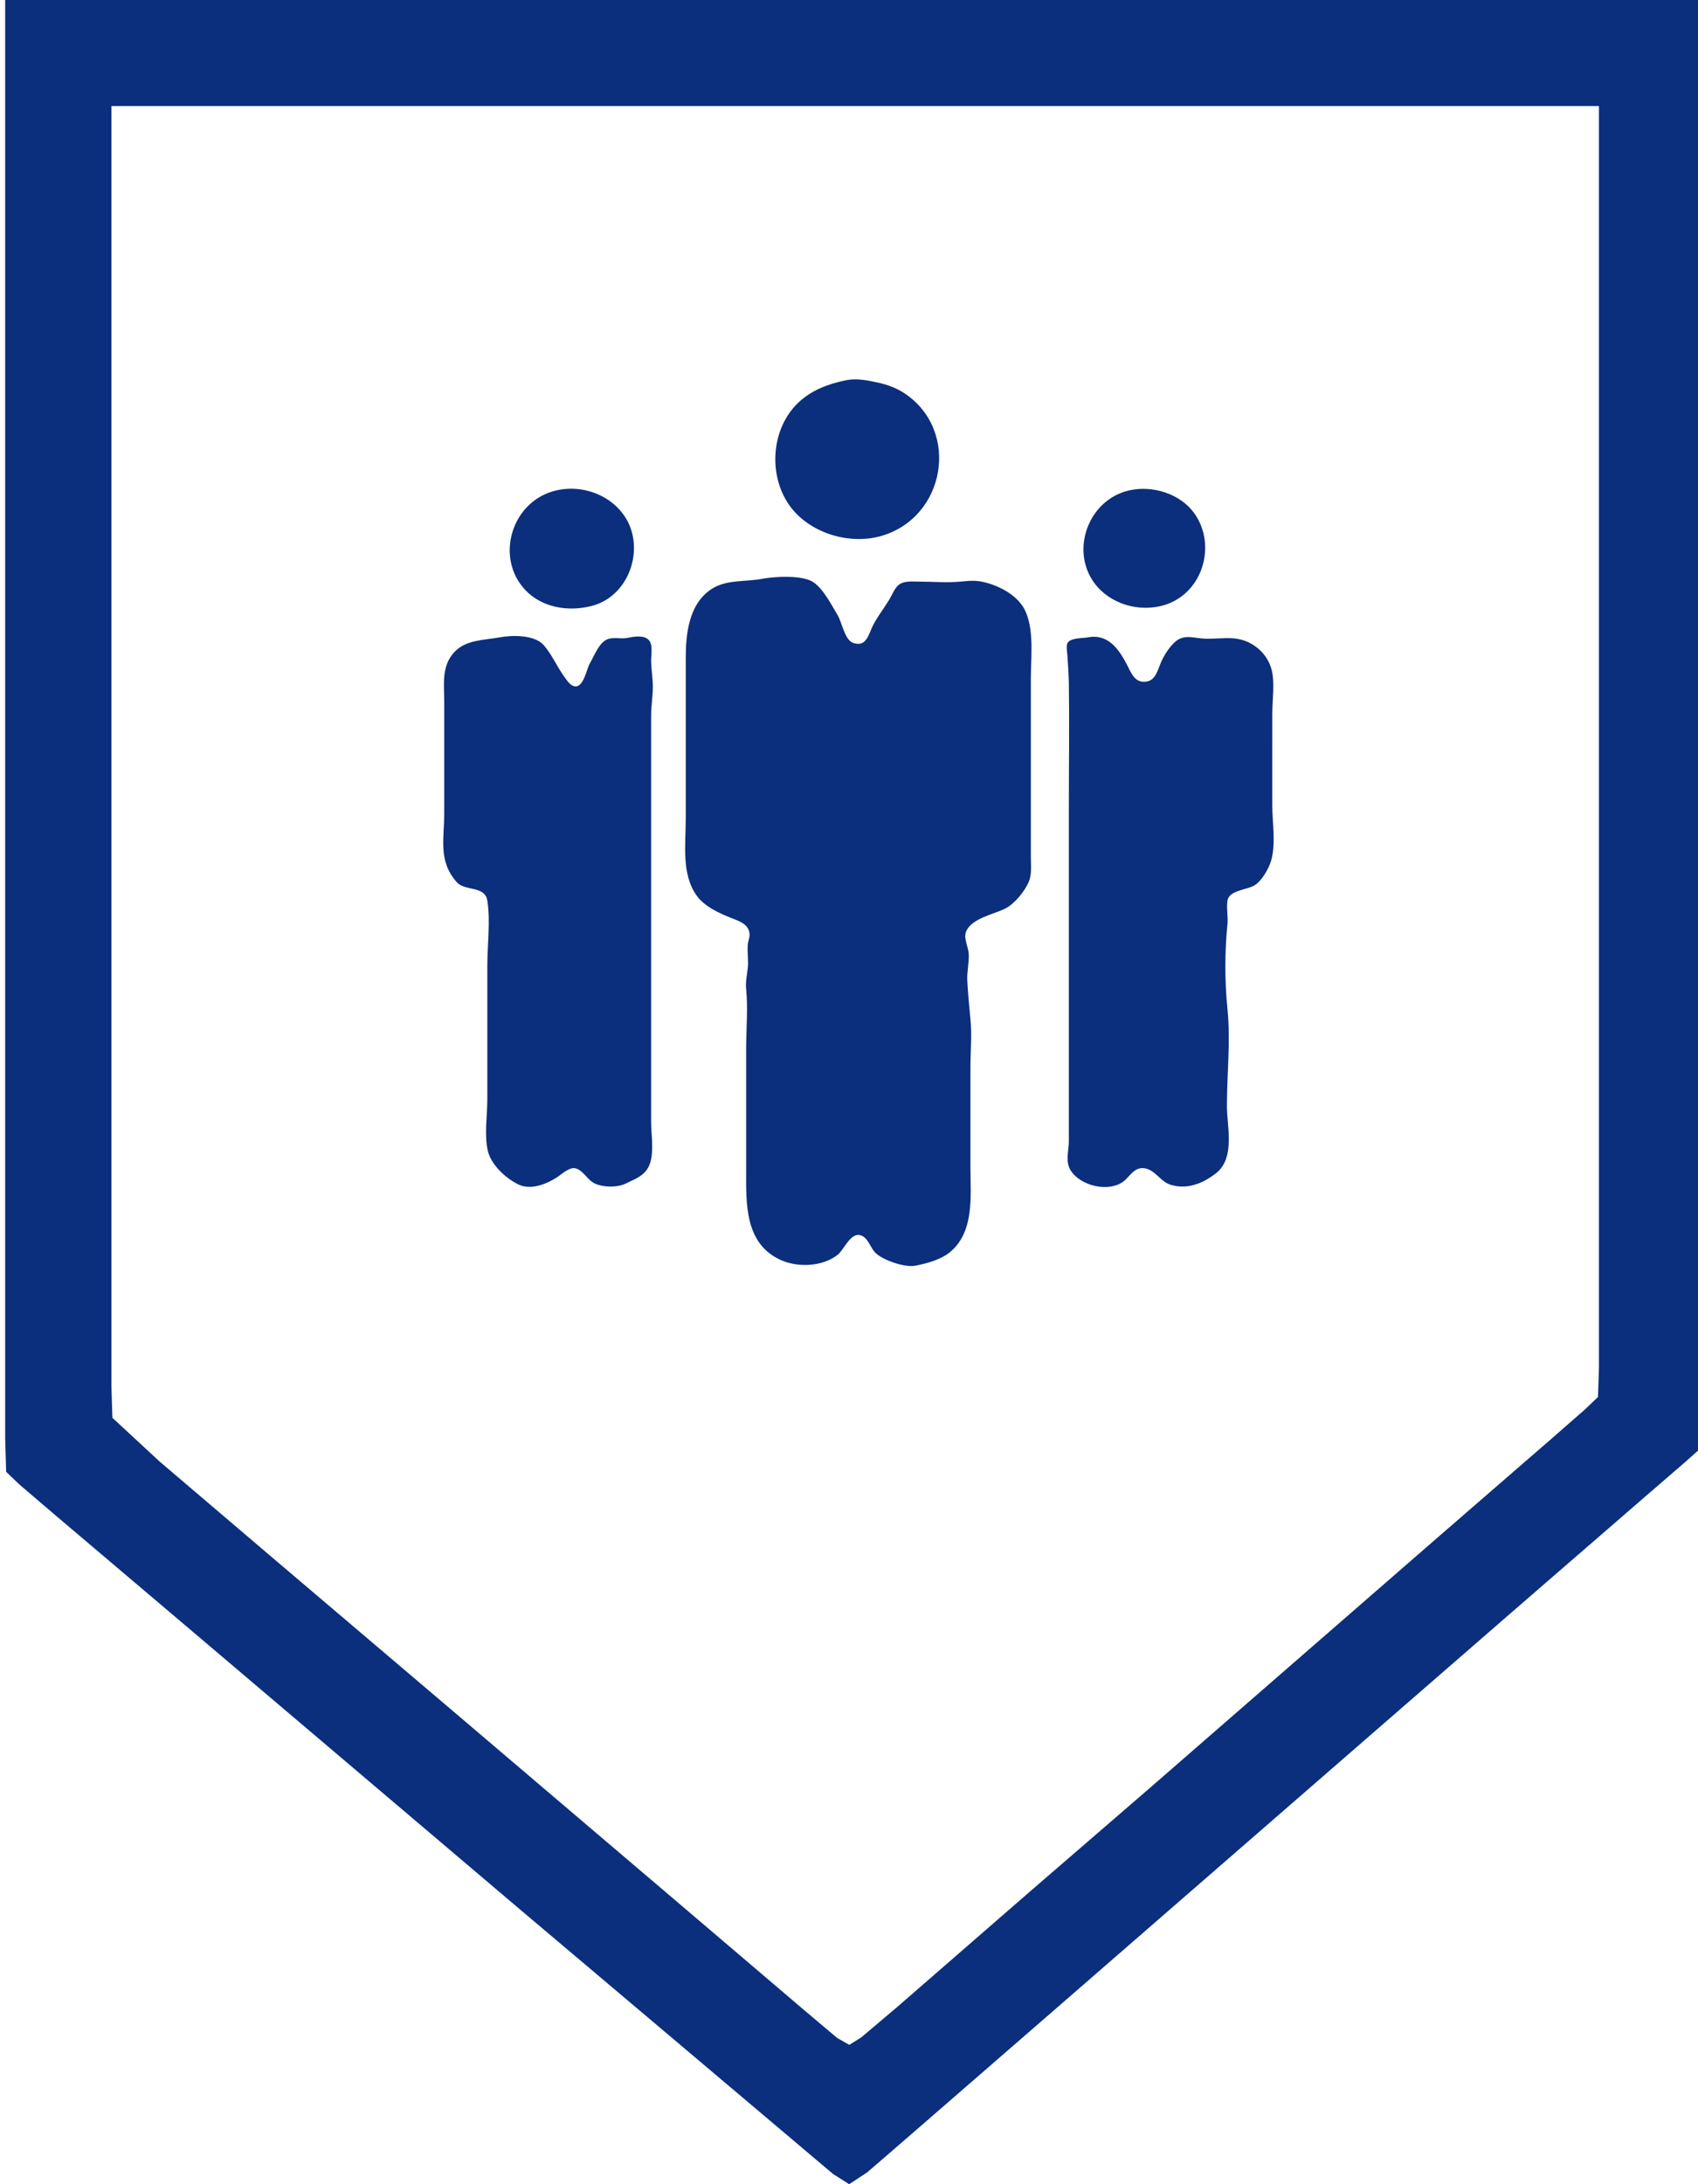
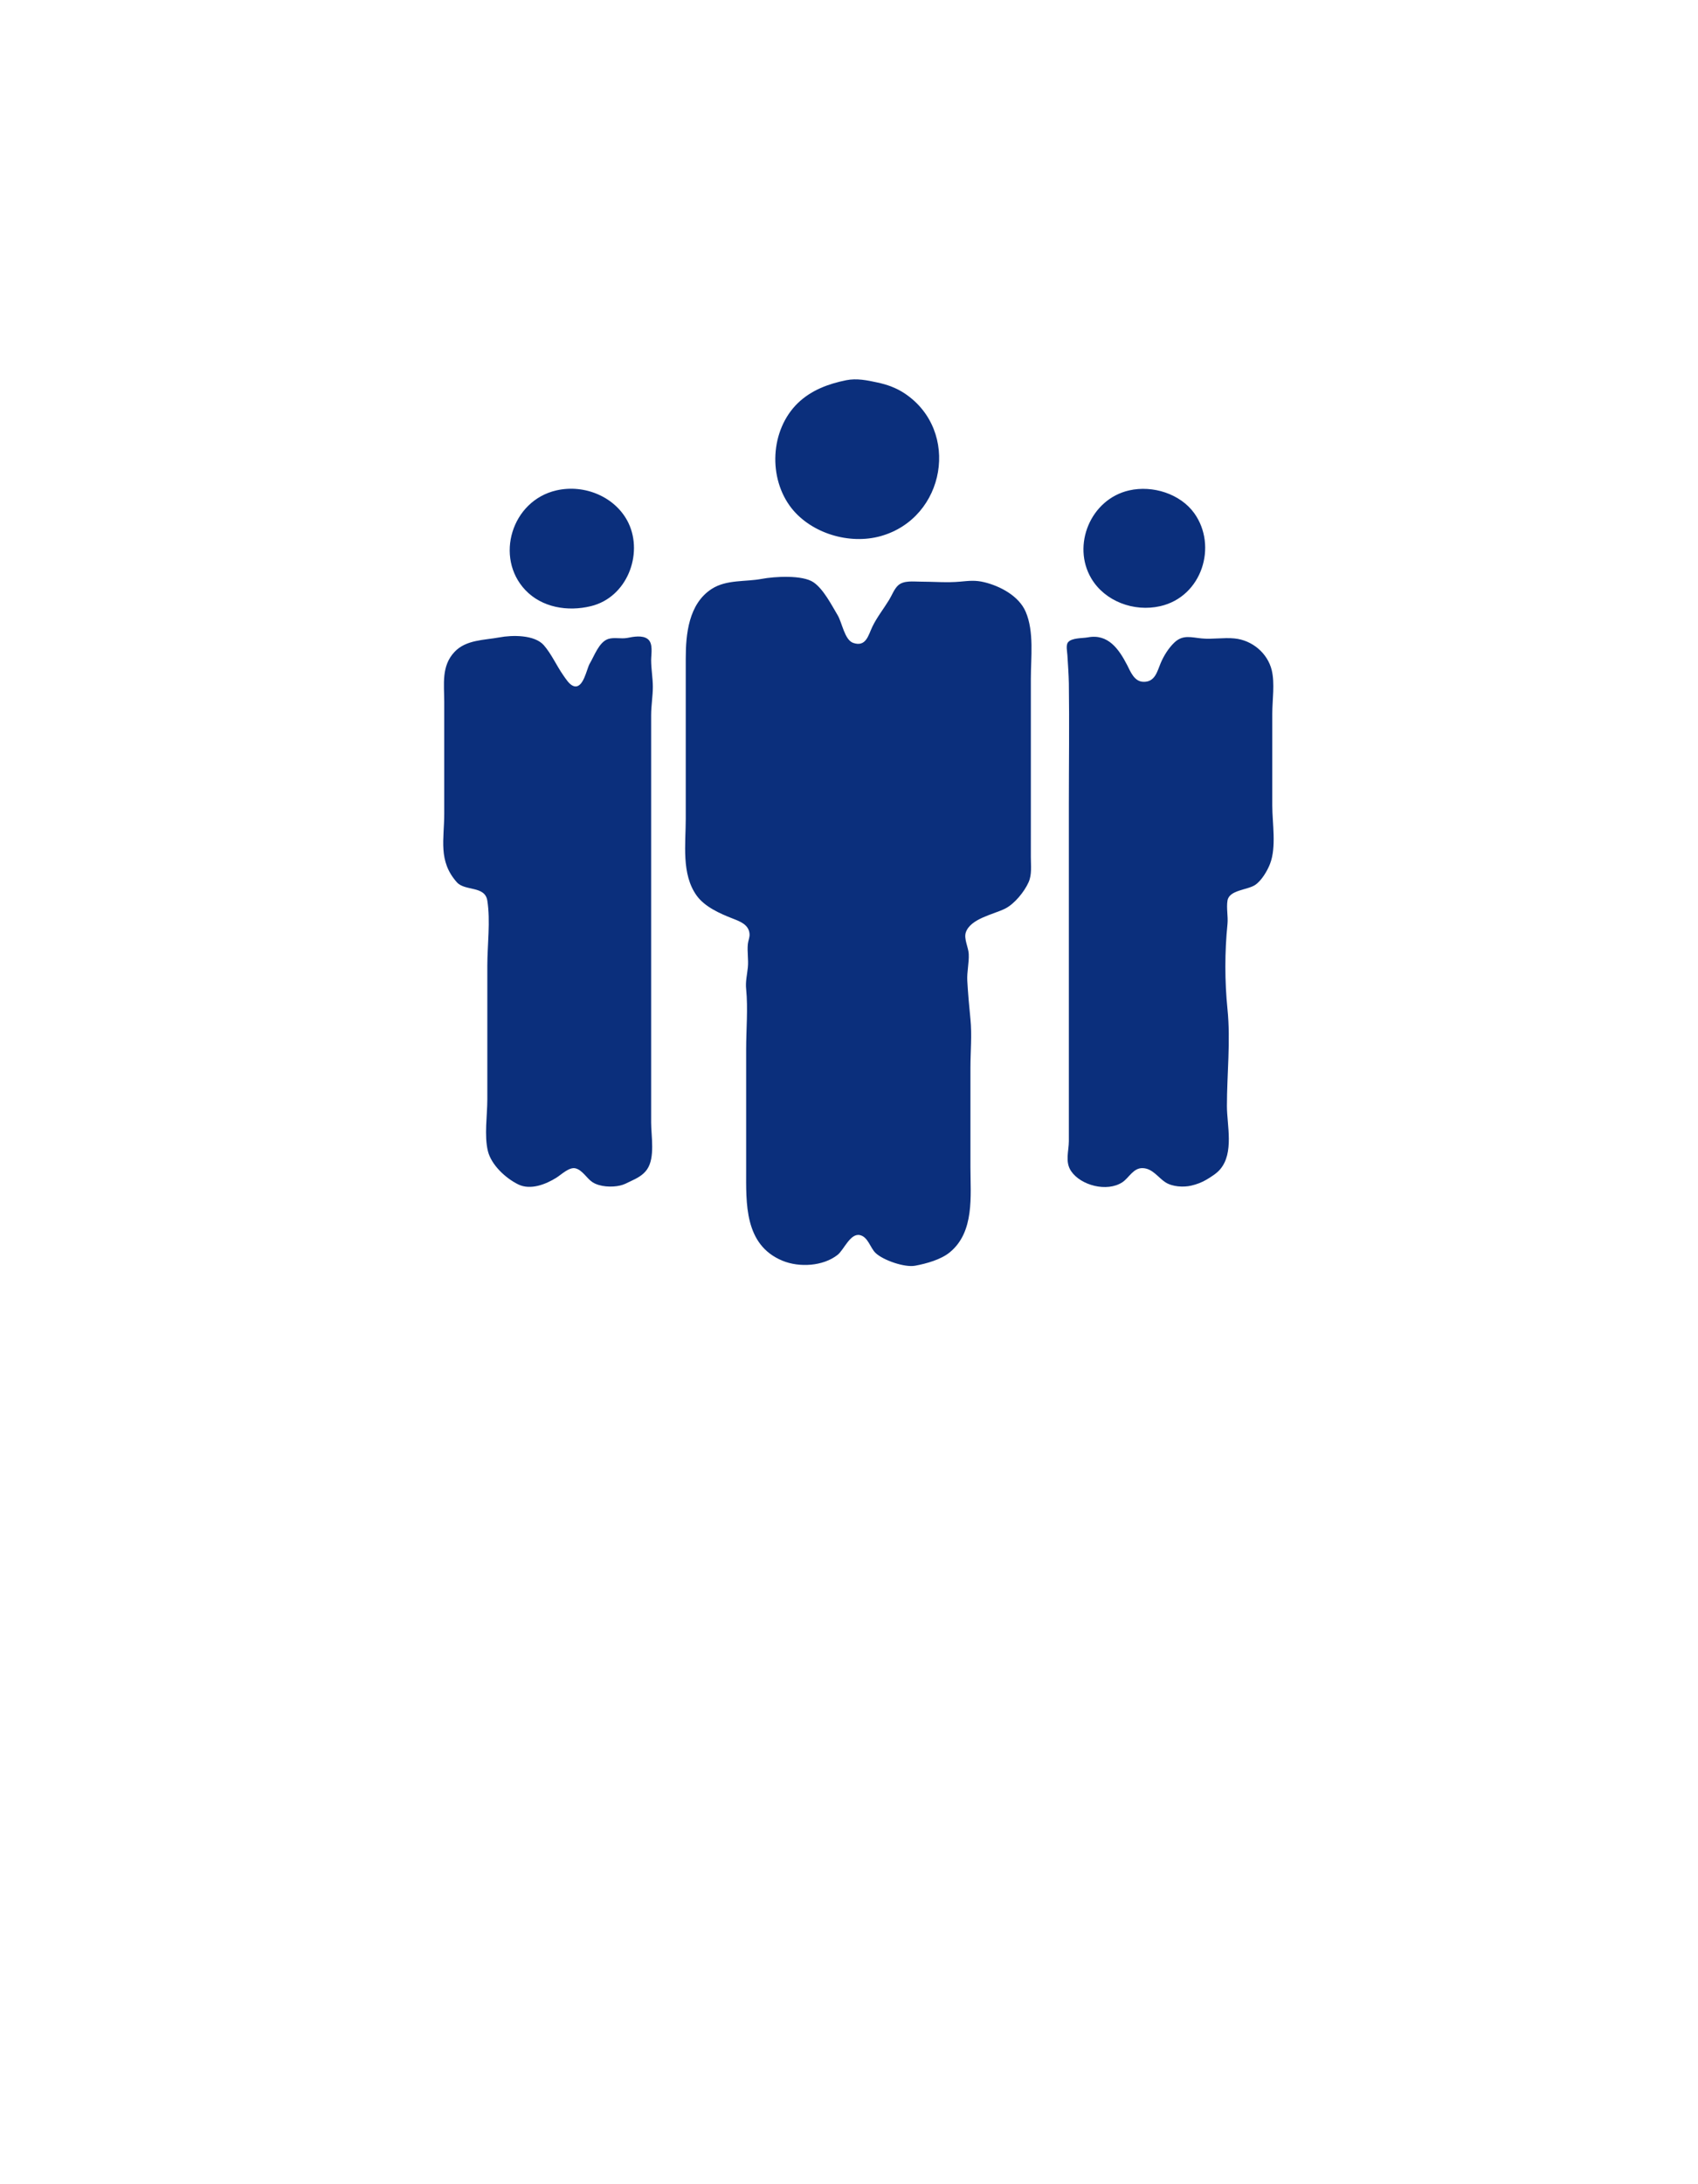
<svg xmlns="http://www.w3.org/2000/svg" xmlns:ns1="http://sodipodi.sourceforge.net/DTD/sodipodi-0.dtd" xmlns:ns2="http://www.inkscape.org/namespaces/inkscape" version="1.1" id="svg4940" width="21" height="27" viewBox="0 0 21 27" ns1:docname="sim_boss.svg" ns2:version="1.2.2 (732a01da63, 2022-12-09)">
  <defs id="defs4944" />
  <ns1:namedview id="namedview4942" pagecolor="#ffffff" bordercolor="#000000" borderopacity="0.25" ns2:showpageshadow="2" ns2:pageopacity="0.0" ns2:pagecheckerboard="0" ns2:deskcolor="#d1d1d1" showgrid="false" ns2:zoom="15.634634" ns2:cx="39.719511" ns2:cy="-1.9188169" ns2:window-width="2560" ns2:window-height="1377" ns2:window-x="-8" ns2:window-y="-8" ns2:window-maximized="1" ns2:current-layer="layer2" />
  <g ns2:groupmode="layer" ns2:label="Image" id="g4946">
-     <path style="display:inline;fill:#0b2f7c;fill-opacity:1;stroke:none;stroke-width:0.025" d="M 0.064,-3.3818713e-7 V 13.106 v 3.649 1.028 l 0.012,0.411 0.161,0.154 0.421,0.36 1.612,1.366 4.165,3.533 1.562,1.319 1.835,1.55 0.471,0.398 L 10.502,27 l 0.223,-0.146 0.471,-0.407 1.835,-1.593 3.967,-3.448 1.686,-1.465 1.661,-1.439 0.496,-0.428 0.211,-0.188 0.012,-0.385 V 16.524 12.977 -3.3818713e-7 H 0.064 M 19.775,1.311 v 11.487 3.212 0.899 l -0.012,0.36 -0.161,0.154 -0.421,0.368 -1.413,1.225 -3.545,3.084 -1.488,1.285 -1.636,1.422 -0.446,0.377 -0.149,0.094 L 10.353,25.192 9.957,24.858 8.419,23.548 5.519,21.081 3.361,19.248 1.973,18.066 1.39,17.526 1.378,17.14 V 16.241 12.977 1.311 H 19.775" id="path4950" ns1:nodetypes="ccccccccccccccccccccccccccccccccccccccccccccccccccc" />
-   </g>
+     </g>
  <g ns2:groupmode="layer" id="layer2" ns2:label="Image 1">
    <path d="M 10.466,4.7 C 10.243,4.745 10.034,4.823 9.868,4.982 9.523,5.317 9.498,5.913 9.79,6.283 10.036,6.593 10.504,6.736 10.893,6.627 11.694,6.401 11.879,5.327 11.191,4.865 11.086,4.795 10.973,4.754 10.85,4.728 10.725,4.701 10.596,4.674 10.466,4.7 M 6.881,6.062 C 6.327,6.189 6.116,6.891 6.497,7.294 6.703,7.511 7.022,7.563 7.308,7.493 7.754,7.385 7.956,6.854 7.774,6.468 7.621,6.147 7.236,5.981 6.881,6.062 m 7.084,0 c -0.479,0.109 -0.71,0.679 -0.469,1.087 0.167,0.283 0.526,0.419 0.854,0.344 0.516,-0.118 0.71,-0.744 0.42,-1.149 C 14.597,6.104 14.256,5.996 13.965,6.062 M 9.42,7.156 C 9.219,7.194 8.985,7.162 8.802,7.28 8.515,7.465 8.481,7.843 8.481,8.14 V 10.122 c 0,0.308 -0.056,0.684 0.135,0.949 0.099,0.138 0.285,0.221 0.441,0.282 0.095,0.037 0.205,0.076 0.213,0.193 0.003,0.043 -0.017,0.082 -0.021,0.124 -0.01,0.095 0.01,0.194 0,0.289 -0.009,0.09 -0.031,0.175 -0.021,0.268 0.024,0.24 0,0.496 0,0.743 v 1.486 c 0,0.413 -0.026,0.931 0.448,1.128 0.21,0.087 0.504,0.069 0.683,-0.072 0.077,-0.06 0.157,-0.272 0.277,-0.244 0.1,0.023 0.127,0.158 0.192,0.22 0.093,0.09 0.361,0.183 0.491,0.158 0.139,-0.026 0.317,-0.075 0.427,-0.165 0.309,-0.253 0.256,-0.699 0.256,-1.046 v -1.238 c 0,-0.196 0.02,-0.403 0,-0.599 -0.016,-0.157 -0.03,-0.318 -0.039,-0.475 -0.006,-0.106 0.023,-0.22 0.018,-0.33 -0.004,-0.083 -0.063,-0.188 -0.036,-0.268 0.059,-0.17 0.34,-0.221 0.484,-0.292 0.117,-0.058 0.24,-0.21 0.292,-0.327 0.043,-0.096 0.028,-0.207 0.028,-0.31 V 9.998 8.388 c 0,-0.261 0.042,-0.58 -0.064,-0.826 -0.083,-0.193 -0.311,-0.316 -0.512,-0.365 -0.11,-0.027 -0.189,-0.017 -0.299,-0.007 -0.16,0.015 -0.33,0 -0.491,0 -0.087,0 -0.204,-0.017 -0.274,0.045 -0.05,0.044 -0.079,0.126 -0.114,0.182 -0.068,0.111 -0.15,0.214 -0.206,0.33 -0.05,0.103 -0.077,0.256 -0.238,0.2 C 10.445,7.91 10.414,7.694 10.359,7.604 10.284,7.478 10.184,7.282 10.061,7.198 9.924,7.105 9.58,7.126 9.42,7.156 M 6.177,7.879 C 5.988,7.914 5.764,7.907 5.622,8.058 5.456,8.233 5.494,8.457 5.494,8.677 v 1.383 c 0,0.314 -0.078,0.583 0.156,0.846 0.101,0.113 0.347,0.04 0.377,0.227 0.04,0.255 0,0.547 0,0.805 v 1.651 c 0,0.2 -0.04,0.446 0.007,0.64 0.042,0.171 0.219,0.336 0.377,0.413 0.152,0.073 0.341,-0.003 0.469,-0.083 0.06,-0.037 0.158,-0.134 0.235,-0.117 0.088,0.02 0.142,0.126 0.213,0.172 0.09,0.058 0.239,0.065 0.341,0.041 0.046,-0.01 0.087,-0.032 0.128,-0.052 0.079,-0.037 0.155,-0.074 0.206,-0.148 0.101,-0.147 0.05,-0.41 0.05,-0.578 v -2.208 -2.828 c 0,-0.117 0.021,-0.237 0.021,-0.351 0,-0.107 -0.021,-0.22 -0.021,-0.33 0,-0.077 0.028,-0.208 -0.043,-0.261 C 7.945,7.849 7.831,7.871 7.756,7.886 7.681,7.9 7.593,7.875 7.521,7.899 7.407,7.938 7.35,8.109 7.294,8.202 7.255,8.266 7.216,8.521 7.094,8.481 7.039,8.462 6.997,8.39 6.966,8.347 6.882,8.227 6.821,8.085 6.725,7.975 6.611,7.846 6.336,7.849 6.177,7.879 m 7.276,0 c -0.065,0.012 -0.201,0.004 -0.245,0.062 -0.028,0.036 -0.009,0.117 -0.007,0.158 0.007,0.115 0.016,0.236 0.018,0.351 0.007,0.495 0,0.991 0,1.486 v 3.302 0.867 c 0,0.125 -0.05,0.256 0.028,0.372 0.12,0.177 0.443,0.262 0.633,0.138 0.084,-0.055 0.137,-0.182 0.256,-0.175 0.12,0.006 0.188,0.117 0.277,0.175 0.085,0.055 0.222,0.064 0.32,0.041 0.066,-0.015 0.135,-0.041 0.192,-0.076 0.056,-0.034 0.121,-0.074 0.164,-0.124 0.176,-0.205 0.085,-0.547 0.085,-0.784 0,-0.393 0.047,-0.805 0.007,-1.197 -0.035,-0.346 -0.035,-0.707 0,-1.053 0.009,-0.095 -0.015,-0.195 0,-0.289 0.021,-0.132 0.245,-0.13 0.341,-0.193 0.079,-0.052 0.152,-0.175 0.185,-0.261 0.081,-0.208 0.028,-0.502 0.028,-0.722 V 8.821 c 0,-0.168 0.033,-0.373 -0.007,-0.537 -0.051,-0.209 -0.241,-0.371 -0.462,-0.392 -0.134,-0.013 -0.272,0.013 -0.405,0 -0.126,-0.012 -0.23,-0.049 -0.334,0.048 -0.074,0.069 -0.136,0.169 -0.174,0.261 -0.042,0.1 -0.069,0.235 -0.217,0.227 C 14.027,8.423 13.98,8.3 13.941,8.223 13.838,8.024 13.705,7.831 13.453,7.879 Z" style="display:inline;fill:#0b2f7c;fill-opacity:1;stroke:none;stroke-width:0.021" id="path9904" />
  </g>
</svg>